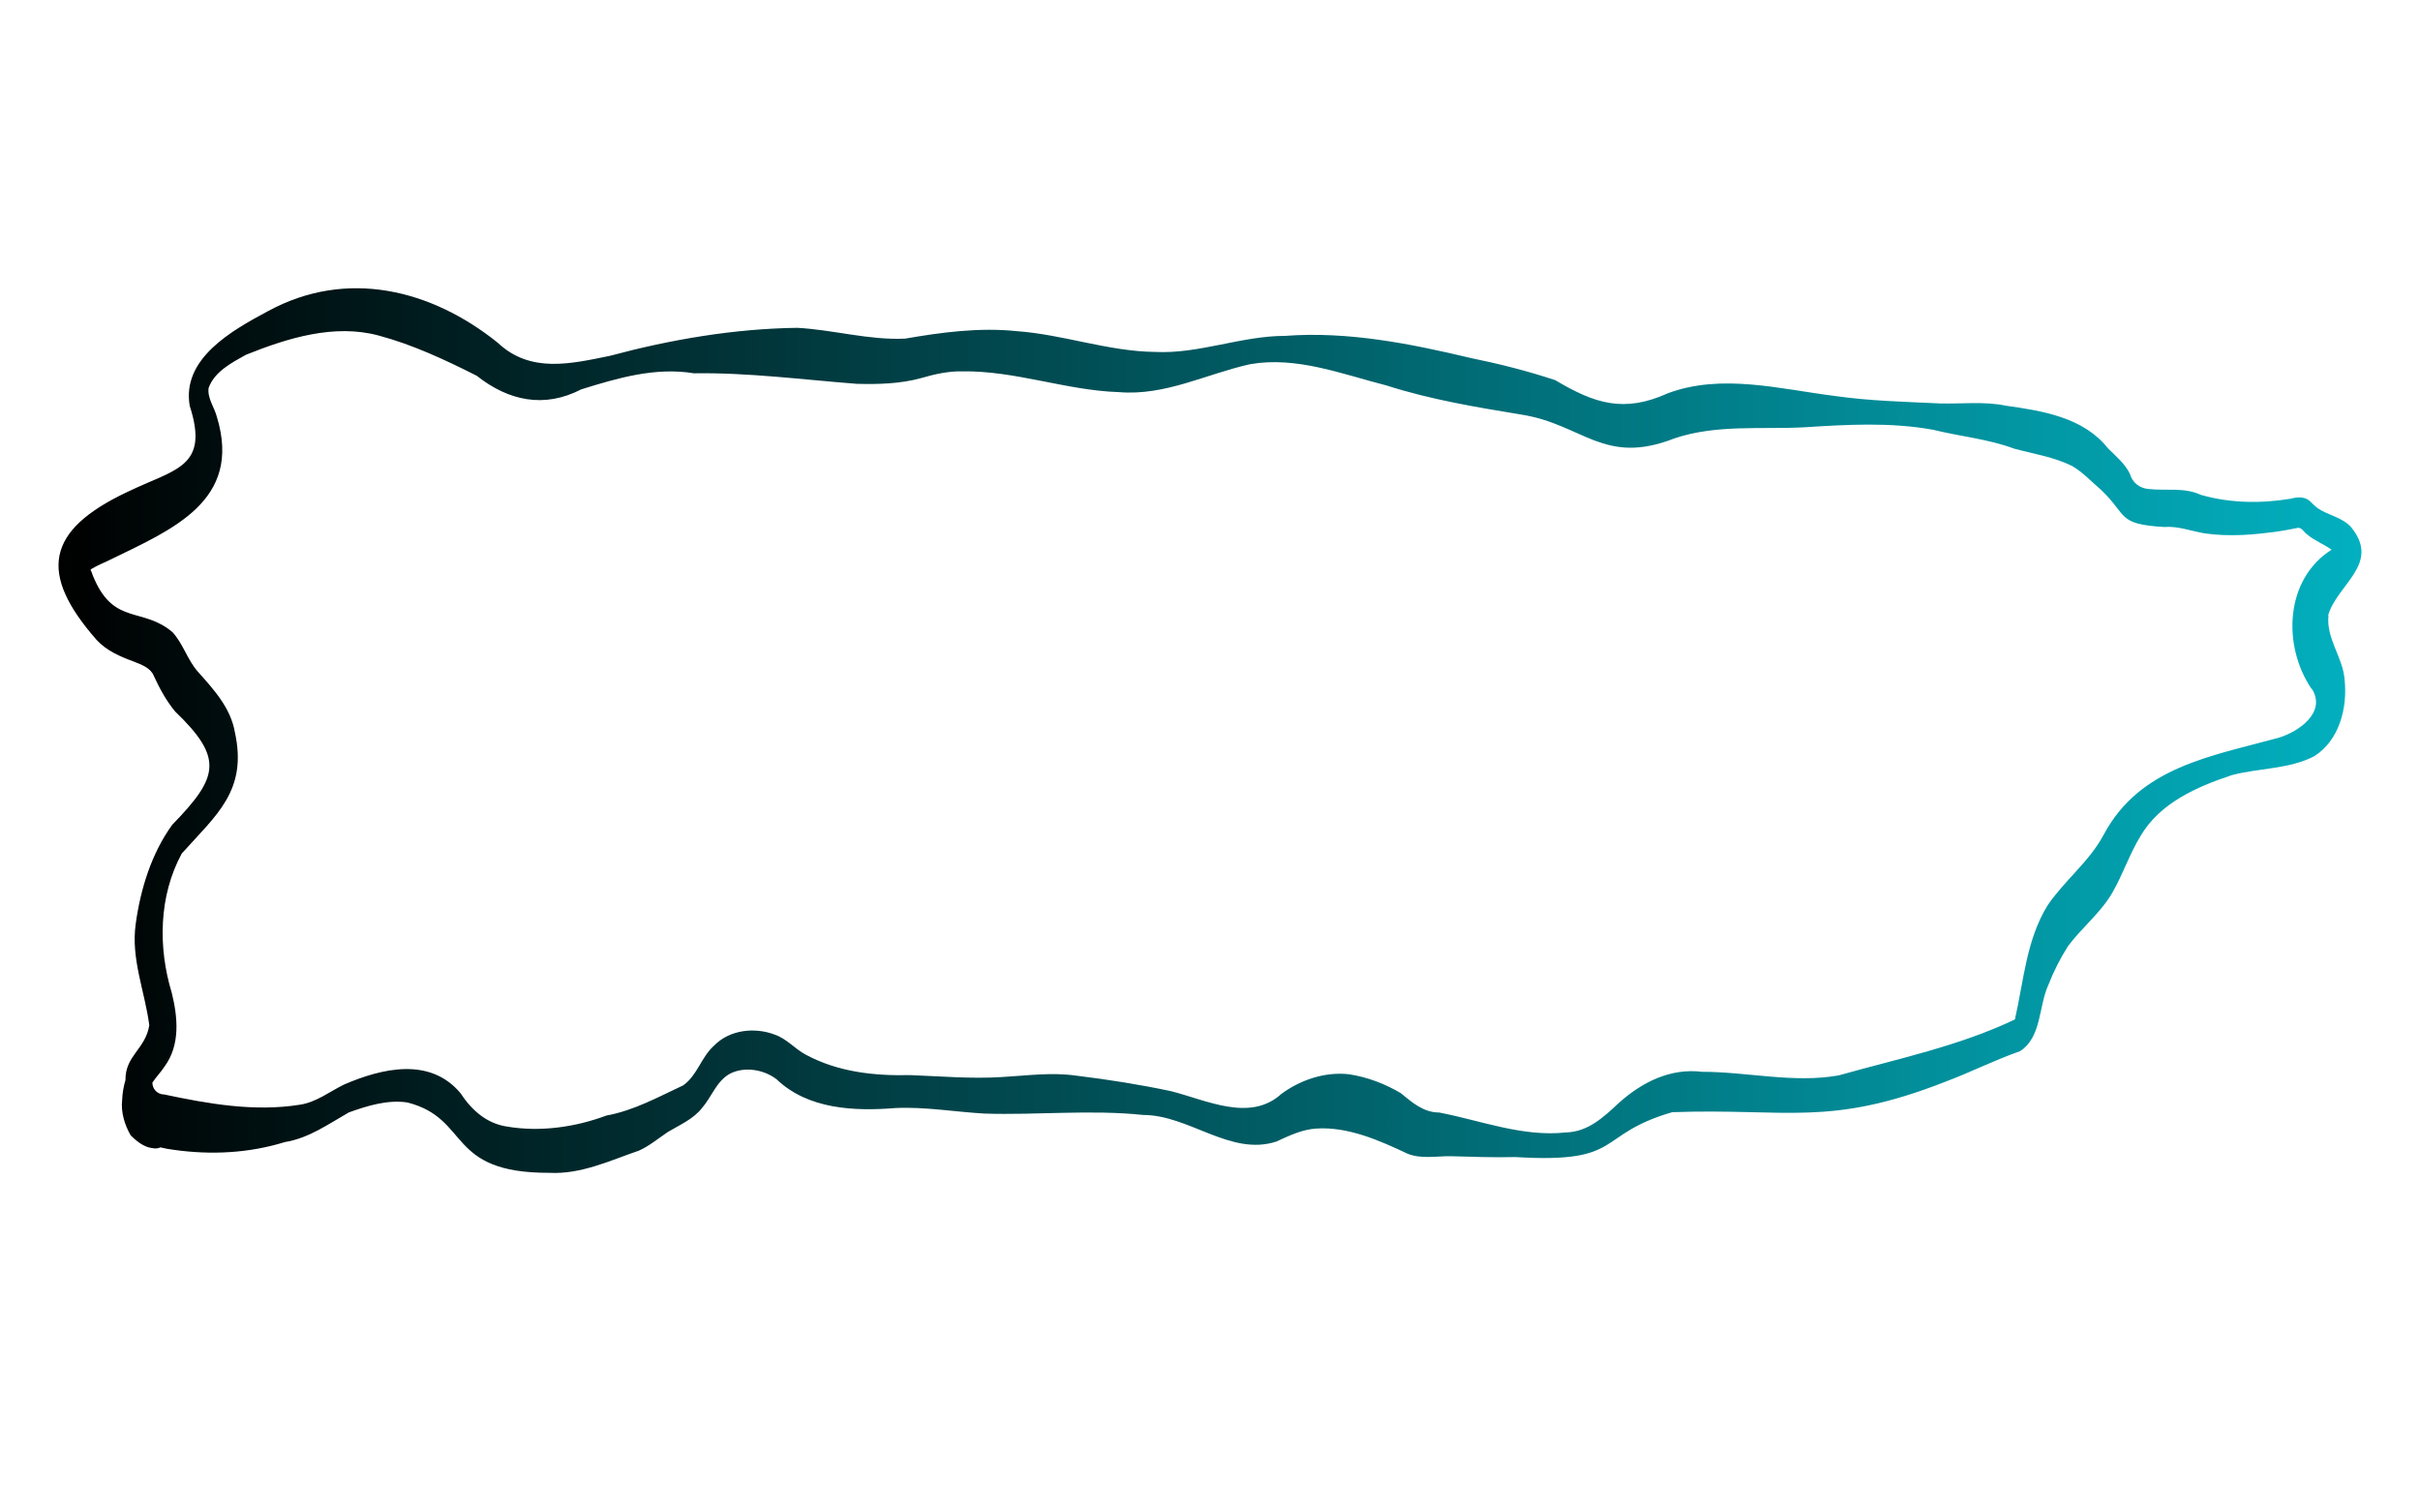
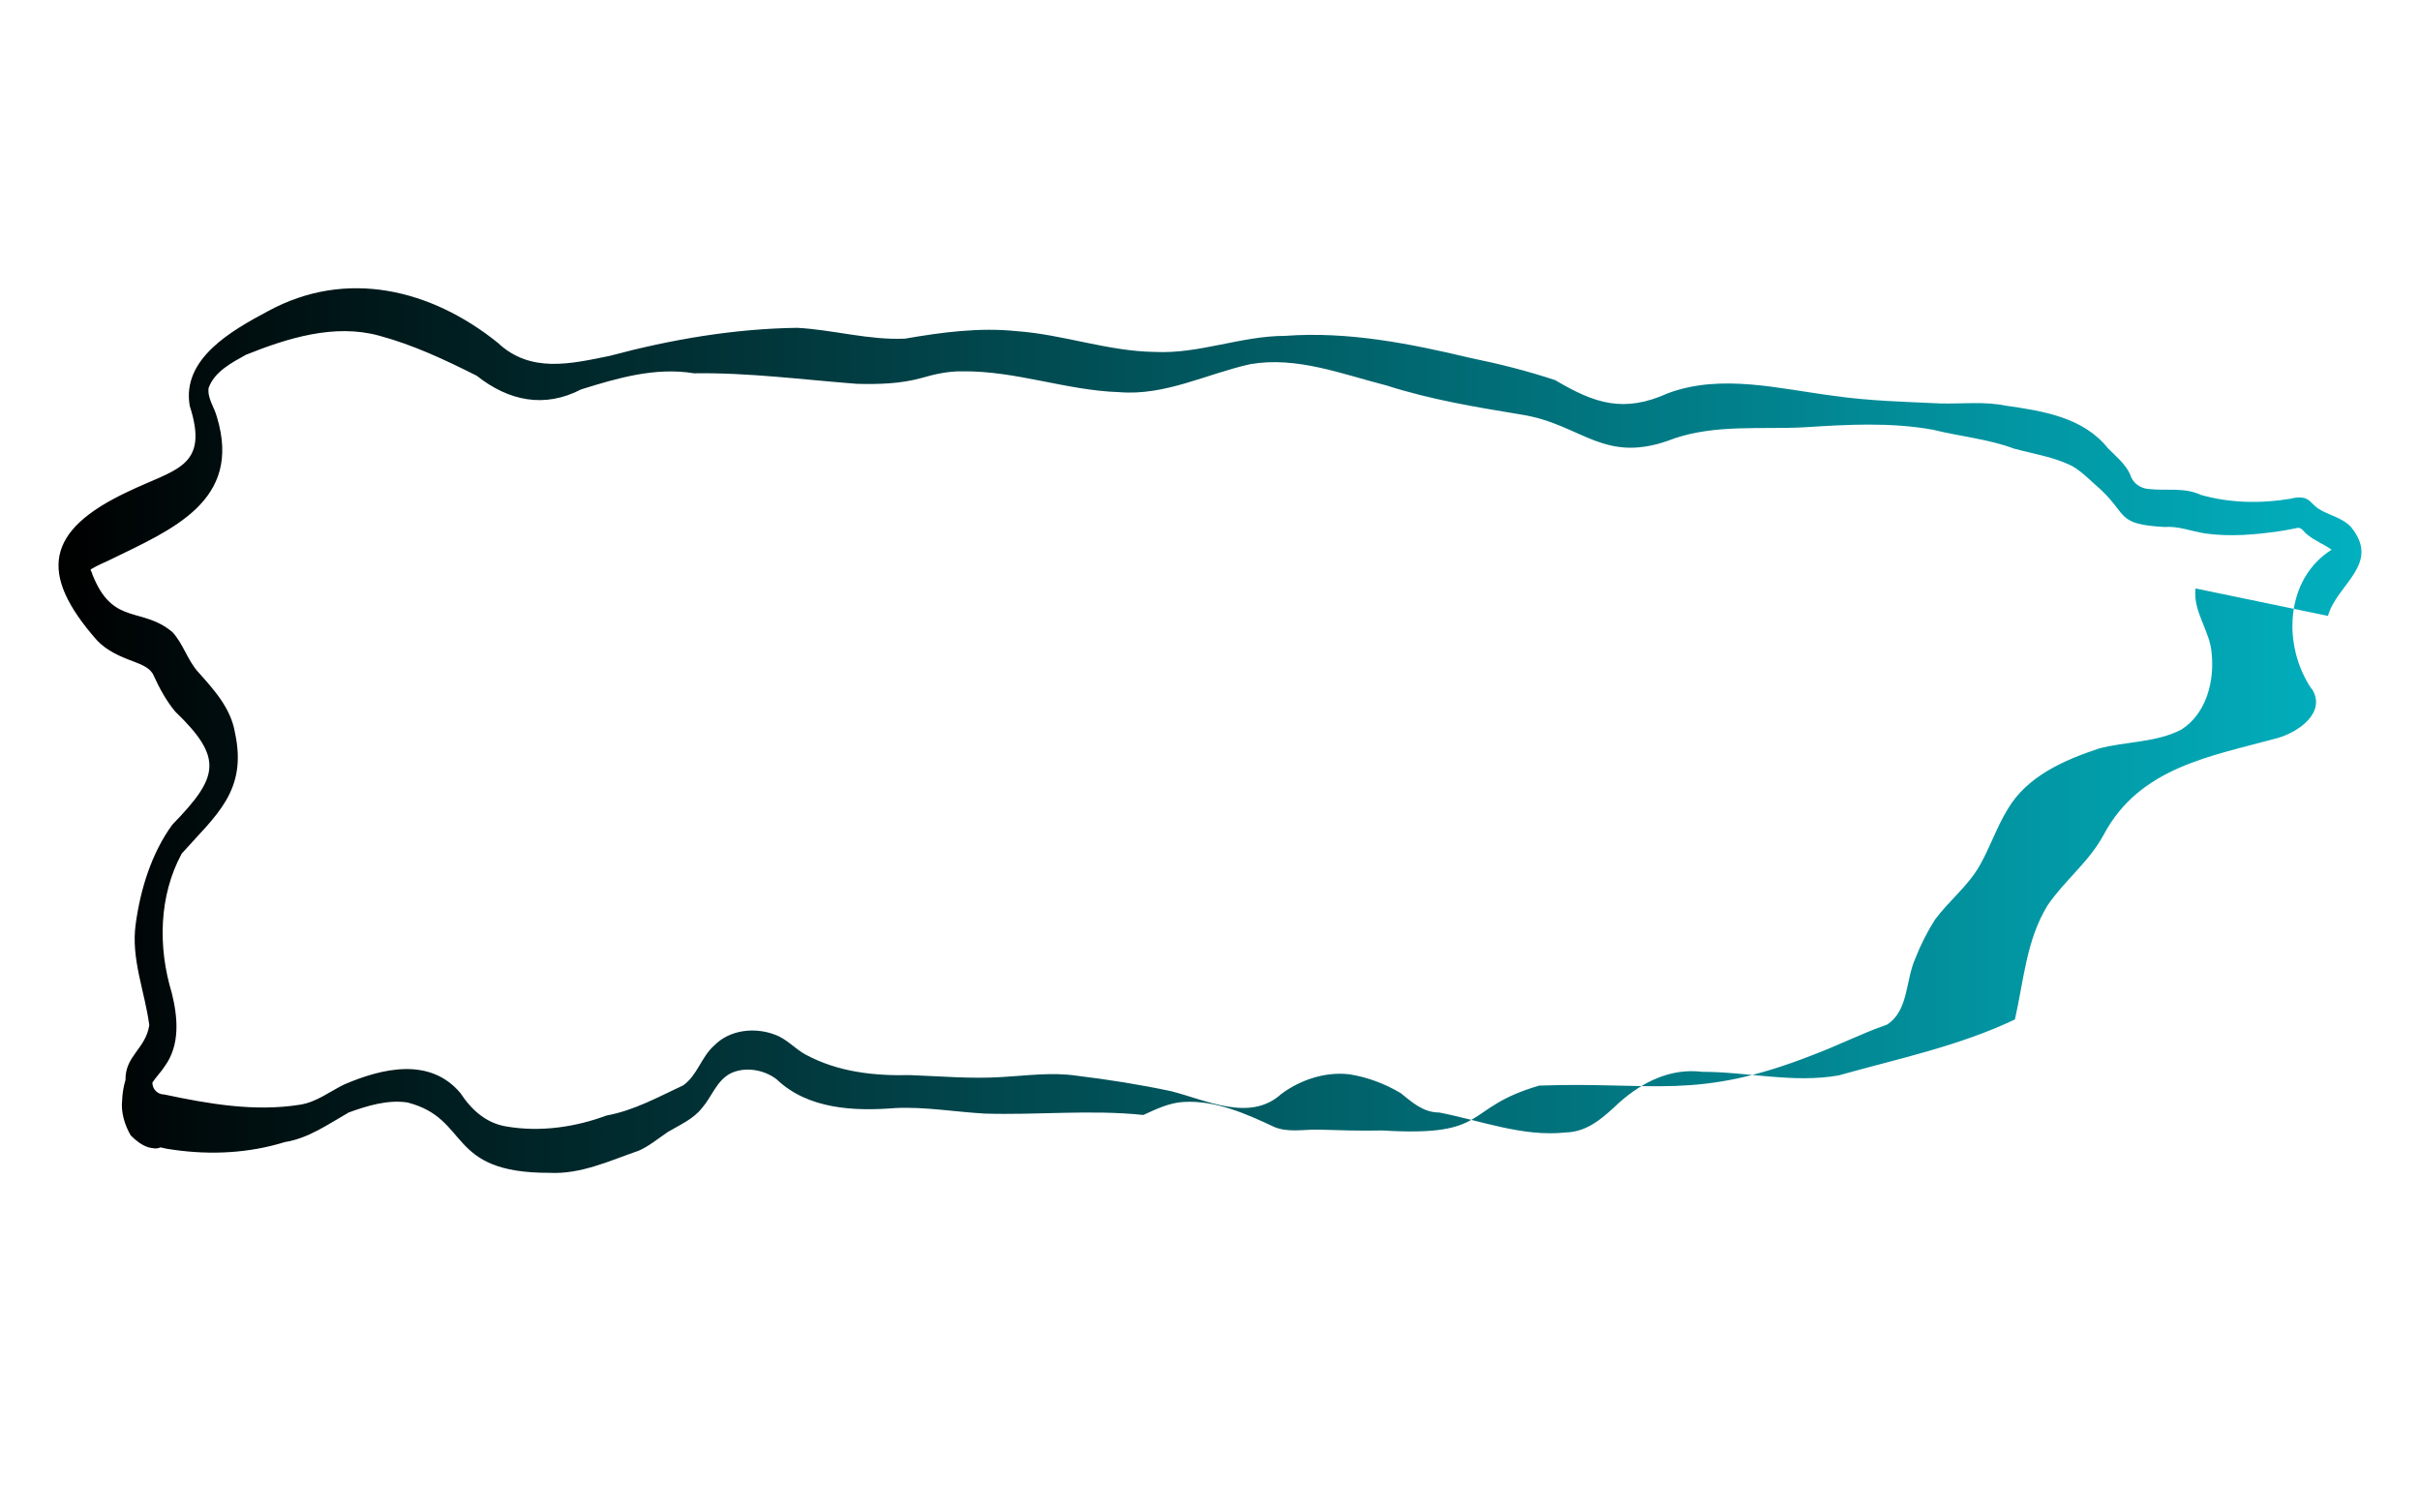
<svg xmlns="http://www.w3.org/2000/svg" version="1.0" id="Layer_1" x="0px" y="0px" viewBox="0 0 1920 1200" style="enable-background:new 0 0 1920 1200;" xml:space="preserve">
  <style type="text/css">
	.st0{fill:url(#SVGID_1_);}
</style>
  <linearGradient id="SVGID_1_" gradientUnits="userSpaceOnUse" x1="46.433" y1="579.684" x2="1873.567" y2="579.684">
    <stop offset="0" style="stop-color:#000000" />
    <stop offset="1" style="stop-color:#02B0BF" />
  </linearGradient>
-   <path class="st0" d="M1846.98,488.65c7.03-25.27,42.42-41.09,18.24-70.54c-7.04-7.69-17.81-9.23-26.16-14.72  c-2.42-1.76-4.4-3.96-6.59-5.94c-4.18-3.73-10.11-3.07-15.17-1.76c-23.52,3.95-48.36,3.52-71.22-3.08  c-13.19-6.15-27.26-3.07-41.1-4.61c-7.25-0.44-13.19-5.05-15.16-12.08c-3.96-8.13-10.99-13.84-17.36-20.22  c-19.56-24.61-51.66-29.67-81.11-33.84c-17.15-3.52-34.51-1.32-51.88-1.76c-27.91-1.32-56.05-1.97-83.74-5.93  c-43.52-5.49-89.68-18.02-132.32-2.2c-34.95,15.82-58.03,8.35-89.46-10.33c-21.76-7.25-44.4-12.96-67.04-17.58  c-48.14-11.43-97.37-21.31-147.27-17.58c-34.95,0-68.36,14.5-103.31,12.74c-37.15-0.44-72.76-13.84-109.68-16.48  c-29.67-3.08-59.34,0.88-88.58,5.93c-28.8,1.32-56.93-7.03-85.51-8.57c-50.11,0.66-100.23,9.23-148.58,22.2  c-31.21,6.37-63.08,14.06-89.02-10.33c-52.75-42.41-120.01-59.11-182.43-25.05c-28.35,15.16-68.58,37.57-61.98,75.15  c15.82,49.01-11.65,49.88-49.24,68.12c-65.06,30.55-70.99,64.82-24.61,117.56c7.91,8.57,18.68,13.19,29.45,17.14  c5.93,2.42,13.19,4.83,15.82,11.21c4.62,10.11,9.9,19.78,16.93,28.34c38.91,37.36,34.29,52.3-2.2,89.88  c-16.48,22.64-25.28,51.2-29.02,78.67c-3.95,27.69,7.26,53.61,10.77,80.42c-3.08,19.12-19.12,23.95-18.9,43.51  c-1.54,5.06-2.42,10.55-2.64,15.82c-1.1,9.67,1.98,19.78,6.82,28.12c3.95,3.96,8.57,7.69,14.07,9.45c3.07,0.66,6.59,1.54,9.45,0  c3.52,0.88,7.04,1.54,10.77,1.97c29.45,4.18,59.57,2.64,87.92-6.15c19.12-3.08,34.51-14.28,50.78-23.51  c14.51-5.28,30.99-10.33,46.59-7.91c50.34,12.96,30.33,56.03,112.54,55.81c25.06,1.32,47.92-9.67,70.99-17.58  c8.35-3.73,15.39-9.67,22.86-14.72c9.45-5.71,20.22-10.11,27.26-19.12c7.69-8.79,11.43-21.31,22.2-27.24  c11.65-5.93,26.82-3.3,36.93,4.4c25.06,23.95,61.77,25.49,94.52,22.85c23.52-1.09,47.04,3.08,70.56,4.4  c41.98,1.32,83.96-3.3,125.95,1.1c36.27,0,69.23,32.96,105.51,21.1c10.11-4.61,20.44-9.67,31.87-10.33  c25.28-1.54,49.9,9.45,72.31,19.99c10.99,4.4,23.08,1.76,34.51,1.98c16.92,0.44,34.07,1.1,50.99,0.66  c87.04,5.28,62.64-17.58,124.41-35.6c90.78-3.3,124.41,12.09,216.72-24.17c20-7.47,38.91-17.14,59.12-24.17  c17.36-10.98,14.73-35.6,22.64-52.73c4.18-10.77,9.45-21.1,15.61-30.77c10.99-14.72,25.93-26.37,35.17-42.41  c8.35-14.51,13.62-30.77,22.42-45.05c15.39-26.15,44.62-38.9,72.32-48.12c21.54-5.71,45.28-4.61,65.28-14.94  c20-12.53,26.59-38.45,24.18-60.87c-1.32-17.8-14.95-32.74-12.75-51.2L1846.98,488.65z M1834.02,546.23  c12.31,18.9-10.55,34.72-27.04,39.33c-52.97,14.5-109.24,23.07-137.81,76.47c-11.43,21.54-31.21,36.48-44.62,56.26  c-16.93,27.47-18.91,59.77-25.94,90.53c-44.18,21.1-92.98,31.21-139.8,44.39c-35.82,6.38-72.31-2.85-108.36-2.85  c-25.06-3.08-47.48,8.13-65.72,24.39c-12.31,11.43-24.62,23.29-42.42,23.73c-34.07,3.74-67.48-9.45-100.45-15.82  c-12.53,0-21.32-7.91-30.55-15.39c-12.53-7.47-26.59-12.74-40.88-14.94c-19.12-2.2-38.69,4.4-53.85,15.6  c-24.84,22.63-59.57,4.83-87.48-2.2c-24.84-5.28-49.9-9.23-75.17-12.31c-19.78-2.85-39.34,0-59.13,1.1  c-24.4,1.54-48.57-0.66-72.75-1.54c-28.58,0.66-57.15-2.42-82.86-16.26c-8.57-4.61-14.95-12.53-24.4-15.82  c-16.05-6.15-36.05-3.95-48.35,8.79c-10.11,9.01-13.19,23.51-24.4,31.42c-19.78,9.23-39.12,19.99-60.89,23.95  c-24.83,9.23-52.31,13.18-78.69,8.79c-16.48-2.42-28.35-13.18-37.15-26.59c-24.18-28.79-62.2-19.78-92.32-6.81  c-11.65,5.71-21.98,14.06-35.17,16.04c-35.83,5.71-72.32-0.66-107.48-8.13c-5.28,0-9.45-4.18-9.45-9.45  c3.08-4.61,6.82-8.35,9.67-12.74c12.53-17.14,10.55-38.9,5.72-58.45c-10.99-36.04-10.33-76.91,7.91-110.53  c27.26-30.54,52.31-49.66,42.2-96.03c-3.3-19.56-16.93-34.28-29.68-48.56c-8.13-9.45-11.43-21.76-19.78-30.98  c-23.52-20-45.94-5.71-61.98-41.97c-0.88-1.97-1.76-3.95-2.42-6.15c-0.88-1.1-0.88-1.76,0.22-2.2c4.61-2.85,9.89-4.83,14.73-7.25  c49.02-23.95,104.84-46.59,84.62-113.17c-1.98-7.69-7.7-14.94-6.6-23.07c4.62-12.97,18.24-20,29.68-26.37  c32.97-13.19,70.11-24.83,105.51-15.16c27.03,7.25,52.75,19.33,77.59,31.86c25.28,20,53.63,25.93,82.86,10.77  c29.02-9.01,58.69-17.8,89.46-12.74c43.3-0.66,86.16,5.05,129.24,8.35c17.15,0.44,34.51,0,51.21-4.61  c10.55-3.08,21.32-5.49,32.31-5.28c42.2-0.66,82.65,15.16,124.41,16.48c36.71,3.08,69.46-14.5,104.19-22.19  c36.92-6.37,72.75,7.91,108.14,16.92c34.95,11.21,70.78,17.14,106.82,23.07c49.02,7.69,65.5,40.87,121.55,18.9  c33.19-11.2,68.58-7.03,102.86-8.79c34.07-2.2,68.8-4.18,102.43,1.97c21.32,5.28,43.52,7.26,64.18,14.94  c15.39,4.18,31.65,6.59,46.16,13.84c8.57,5.06,15.39,12.53,22.86,18.9c21.32,20.21,12.31,27.24,50.11,29.44  c10.99-0.88,21.32,3.3,32.09,5.06c19.78,2.85,40.01,1.1,59.57-1.76c4.83-0.66,9.67-1.76,14.51-2.64c3.08-0.22,4.84,3.73,7.26,5.28  c5.93,5.05,12.97,7.47,19.34,12.08c-37.15,23.51-39.12,76.25-15.83,110.53V546.23z" />
+   <path class="st0" d="M1846.98,488.65c7.03-25.27,42.42-41.09,18.24-70.54c-7.04-7.69-17.81-9.23-26.16-14.72  c-2.42-1.76-4.4-3.96-6.59-5.94c-4.18-3.73-10.11-3.07-15.17-1.76c-23.52,3.95-48.36,3.52-71.22-3.08  c-13.19-6.15-27.26-3.07-41.1-4.61c-7.25-0.44-13.19-5.05-15.16-12.08c-3.96-8.13-10.99-13.84-17.36-20.22  c-19.56-24.61-51.66-29.67-81.11-33.84c-17.15-3.52-34.51-1.32-51.88-1.76c-27.91-1.32-56.05-1.97-83.74-5.93  c-43.52-5.49-89.68-18.02-132.32-2.2c-34.95,15.82-58.03,8.35-89.46-10.33c-21.76-7.25-44.4-12.96-67.04-17.58  c-48.14-11.43-97.37-21.31-147.27-17.58c-34.95,0-68.36,14.5-103.31,12.74c-37.15-0.44-72.76-13.84-109.68-16.48  c-29.67-3.08-59.34,0.88-88.58,5.93c-28.8,1.32-56.93-7.03-85.51-8.57c-50.11,0.66-100.23,9.23-148.58,22.2  c-31.21,6.37-63.08,14.06-89.02-10.33c-52.75-42.41-120.01-59.11-182.43-25.05c-28.35,15.16-68.58,37.57-61.98,75.15  c15.82,49.01-11.65,49.88-49.24,68.12c-65.06,30.55-70.99,64.82-24.61,117.56c7.91,8.57,18.68,13.19,29.45,17.14  c5.93,2.42,13.19,4.83,15.82,11.21c4.62,10.11,9.9,19.78,16.93,28.34c38.91,37.36,34.29,52.3-2.2,89.88  c-16.48,22.64-25.28,51.2-29.02,78.67c-3.95,27.69,7.26,53.61,10.77,80.42c-3.08,19.12-19.12,23.95-18.9,43.51  c-1.54,5.06-2.42,10.55-2.64,15.82c-1.1,9.67,1.98,19.78,6.82,28.12c3.95,3.96,8.57,7.69,14.07,9.45c3.07,0.66,6.59,1.54,9.45,0  c3.52,0.88,7.04,1.54,10.77,1.97c29.45,4.18,59.57,2.64,87.92-6.15c19.12-3.08,34.51-14.28,50.78-23.51  c14.51-5.28,30.99-10.33,46.59-7.91c50.34,12.96,30.33,56.03,112.54,55.81c25.06,1.32,47.92-9.67,70.99-17.58  c8.35-3.73,15.39-9.67,22.86-14.72c9.45-5.71,20.22-10.11,27.26-19.12c7.69-8.79,11.43-21.31,22.2-27.24  c11.65-5.93,26.82-3.3,36.93,4.4c25.06,23.95,61.77,25.49,94.52,22.85c23.52-1.09,47.04,3.08,70.56,4.4  c41.98,1.32,83.96-3.3,125.95,1.1c10.11-4.61,20.44-9.67,31.87-10.33  c25.28-1.54,49.9,9.45,72.31,19.99c10.99,4.4,23.08,1.76,34.51,1.98c16.92,0.44,34.07,1.1,50.99,0.66  c87.04,5.28,62.64-17.58,124.41-35.6c90.78-3.3,124.41,12.09,216.72-24.17c20-7.47,38.91-17.14,59.12-24.17  c17.36-10.98,14.73-35.6,22.64-52.73c4.18-10.77,9.45-21.1,15.61-30.77c10.99-14.72,25.93-26.37,35.17-42.41  c8.35-14.51,13.62-30.77,22.42-45.05c15.39-26.15,44.62-38.9,72.32-48.12c21.54-5.71,45.28-4.61,65.28-14.94  c20-12.53,26.59-38.45,24.18-60.87c-1.32-17.8-14.95-32.74-12.75-51.2L1846.98,488.65z M1834.02,546.23  c12.31,18.9-10.55,34.72-27.04,39.33c-52.97,14.5-109.24,23.07-137.81,76.47c-11.43,21.54-31.21,36.48-44.62,56.26  c-16.93,27.47-18.91,59.77-25.94,90.53c-44.18,21.1-92.98,31.21-139.8,44.39c-35.82,6.38-72.31-2.85-108.36-2.85  c-25.06-3.08-47.48,8.13-65.72,24.39c-12.31,11.43-24.62,23.29-42.42,23.73c-34.07,3.74-67.48-9.45-100.45-15.82  c-12.53,0-21.32-7.91-30.55-15.39c-12.53-7.47-26.59-12.74-40.88-14.94c-19.12-2.2-38.69,4.4-53.85,15.6  c-24.84,22.63-59.57,4.83-87.48-2.2c-24.84-5.28-49.9-9.23-75.17-12.31c-19.78-2.85-39.34,0-59.13,1.1  c-24.4,1.54-48.57-0.66-72.75-1.54c-28.58,0.66-57.15-2.42-82.86-16.26c-8.57-4.61-14.95-12.53-24.4-15.82  c-16.05-6.15-36.05-3.95-48.35,8.79c-10.11,9.01-13.19,23.51-24.4,31.42c-19.78,9.23-39.12,19.99-60.89,23.95  c-24.83,9.23-52.31,13.18-78.69,8.79c-16.48-2.42-28.35-13.18-37.15-26.59c-24.18-28.79-62.2-19.78-92.32-6.81  c-11.65,5.71-21.98,14.06-35.17,16.04c-35.83,5.71-72.32-0.66-107.48-8.13c-5.28,0-9.45-4.18-9.45-9.45  c3.08-4.61,6.82-8.35,9.67-12.74c12.53-17.14,10.55-38.9,5.72-58.45c-10.99-36.04-10.33-76.91,7.91-110.53  c27.26-30.54,52.31-49.66,42.2-96.03c-3.3-19.56-16.93-34.28-29.68-48.56c-8.13-9.45-11.43-21.76-19.78-30.98  c-23.52-20-45.94-5.71-61.98-41.97c-0.88-1.97-1.76-3.95-2.42-6.15c-0.88-1.1-0.88-1.76,0.22-2.2c4.61-2.85,9.89-4.83,14.73-7.25  c49.02-23.95,104.84-46.59,84.62-113.17c-1.98-7.69-7.7-14.94-6.6-23.07c4.62-12.97,18.24-20,29.68-26.37  c32.97-13.19,70.11-24.83,105.51-15.16c27.03,7.25,52.75,19.33,77.59,31.86c25.28,20,53.63,25.93,82.86,10.77  c29.02-9.01,58.69-17.8,89.46-12.74c43.3-0.66,86.16,5.05,129.24,8.35c17.15,0.44,34.51,0,51.21-4.61  c10.55-3.08,21.32-5.49,32.31-5.28c42.2-0.66,82.65,15.16,124.41,16.48c36.71,3.08,69.46-14.5,104.19-22.19  c36.92-6.37,72.75,7.91,108.14,16.92c34.95,11.21,70.78,17.14,106.82,23.07c49.02,7.69,65.5,40.87,121.55,18.9  c33.19-11.2,68.58-7.03,102.86-8.79c34.07-2.2,68.8-4.18,102.43,1.97c21.32,5.28,43.52,7.26,64.18,14.94  c15.39,4.18,31.65,6.59,46.16,13.84c8.57,5.06,15.39,12.53,22.86,18.9c21.32,20.21,12.31,27.24,50.11,29.44  c10.99-0.88,21.32,3.3,32.09,5.06c19.78,2.85,40.01,1.1,59.57-1.76c4.83-0.66,9.67-1.76,14.51-2.64c3.08-0.22,4.84,3.73,7.26,5.28  c5.93,5.05,12.97,7.47,19.34,12.08c-37.15,23.51-39.12,76.25-15.83,110.53V546.23z" />
</svg>